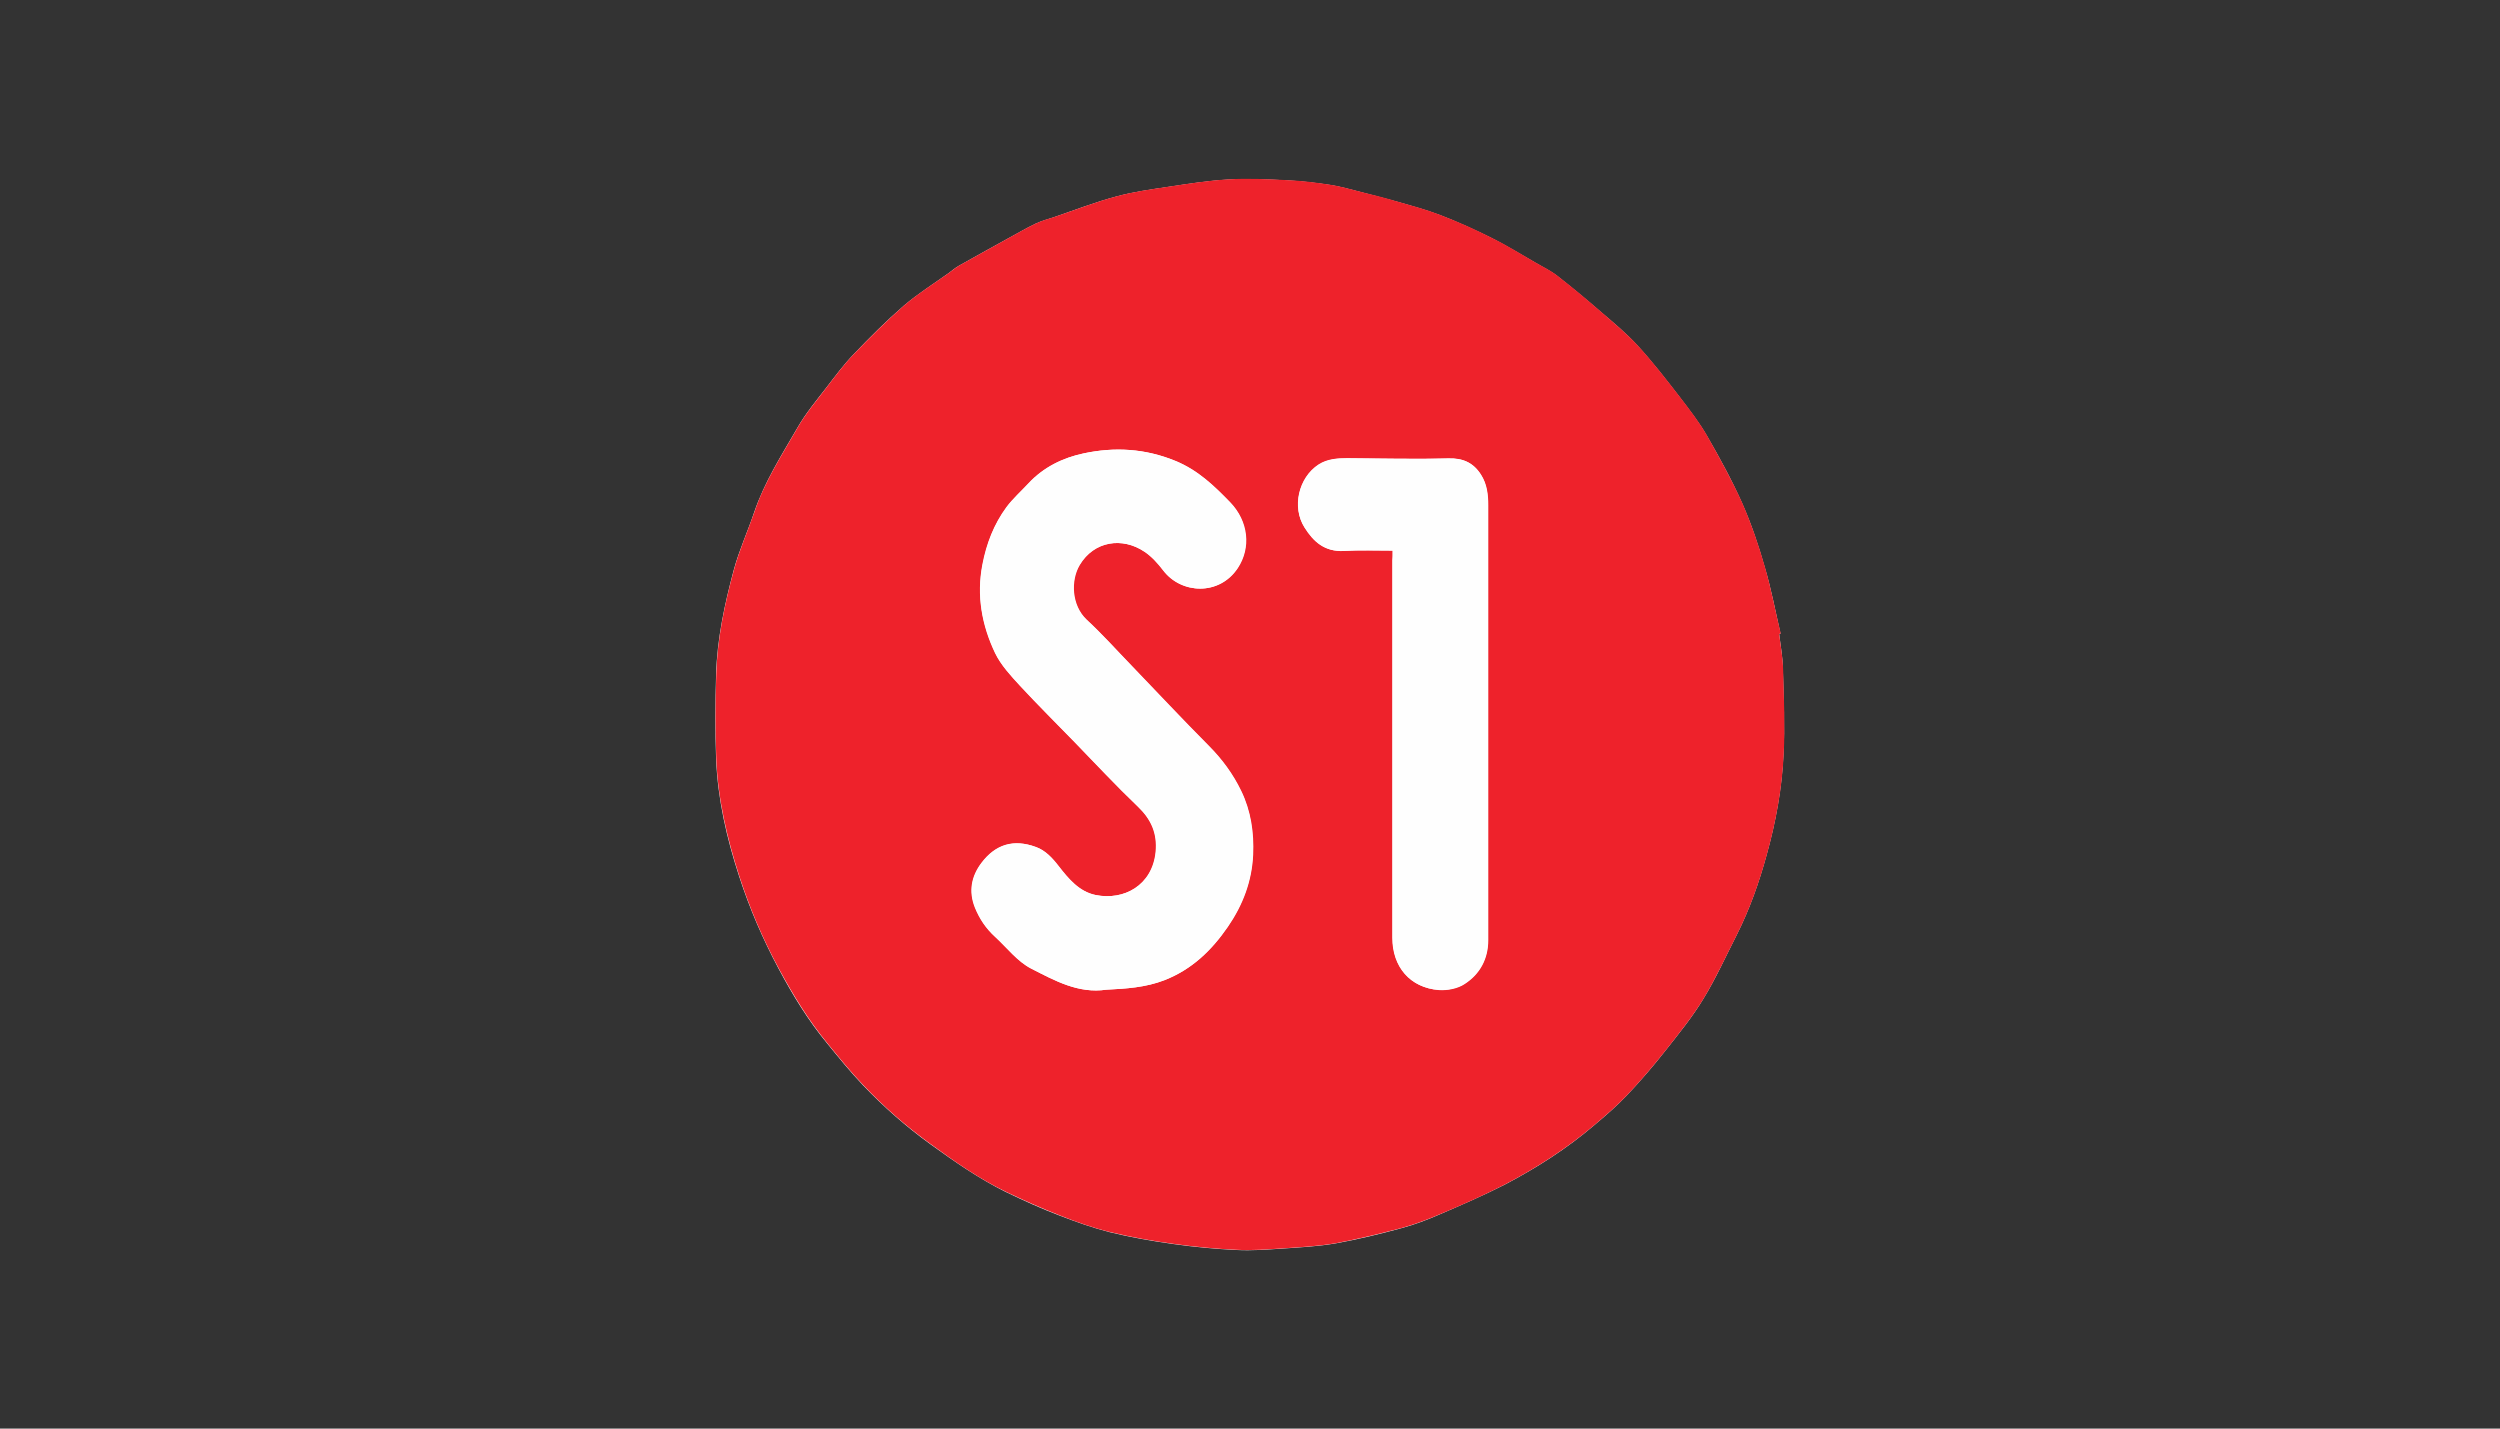
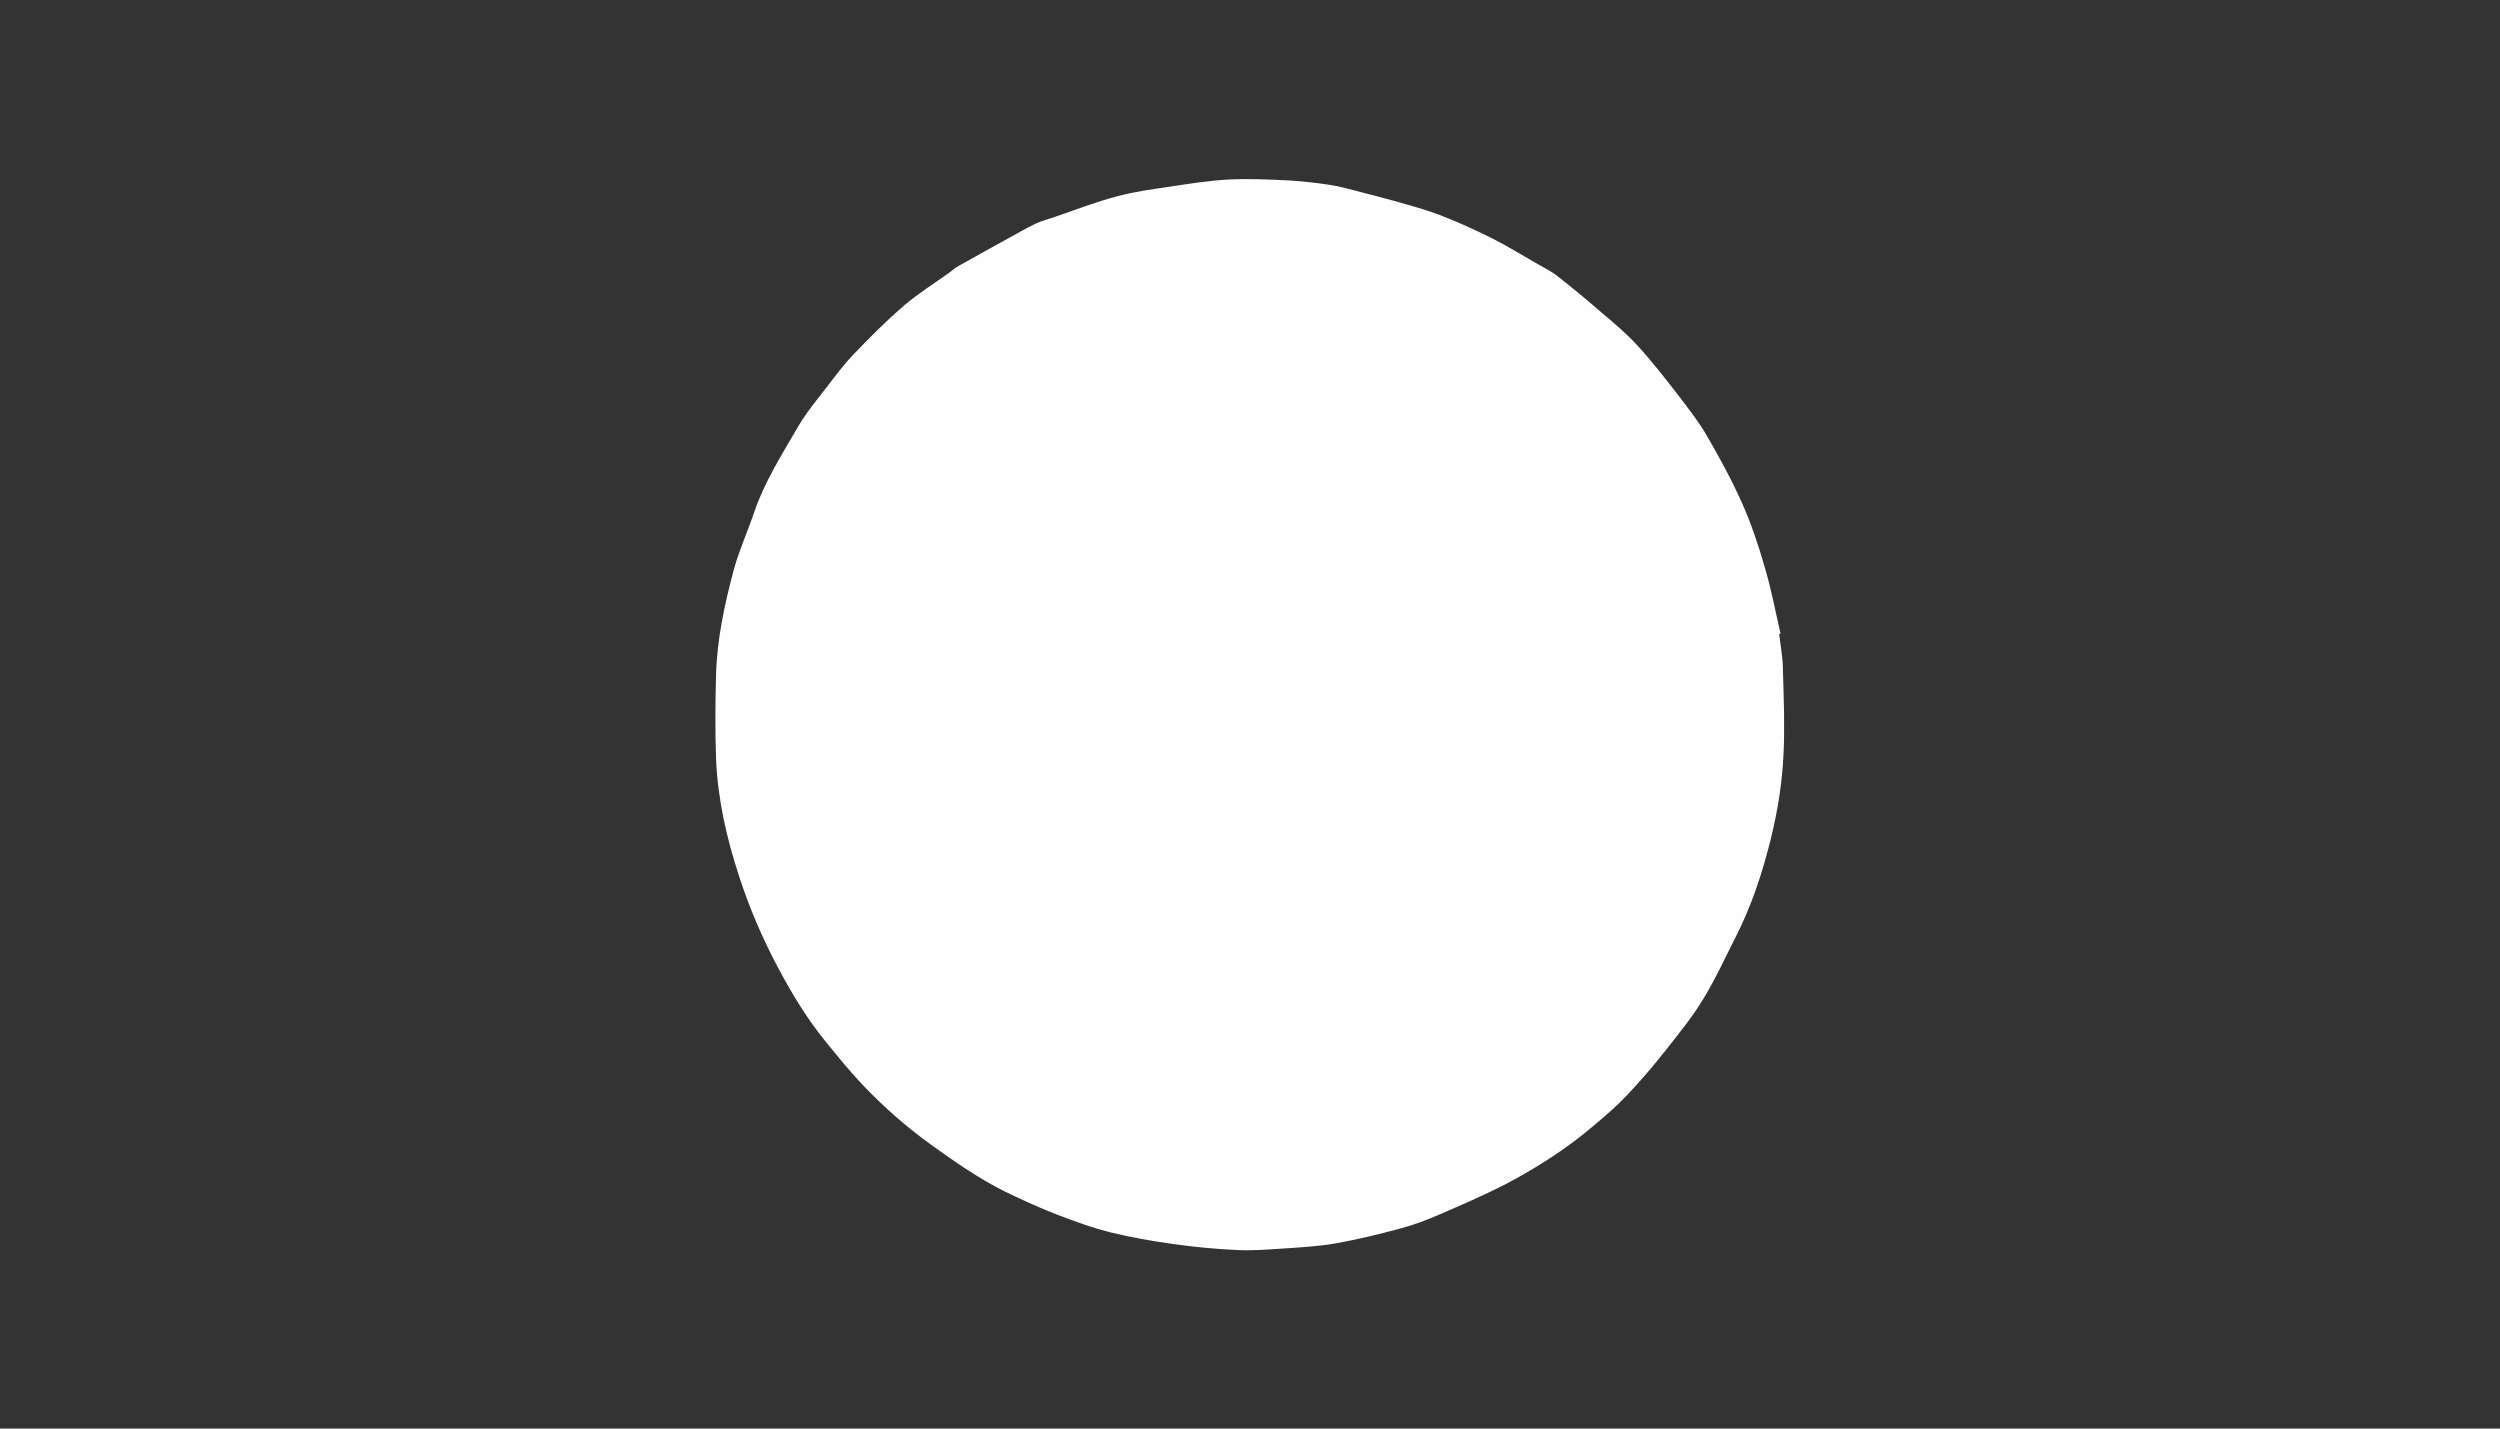
<svg xmlns="http://www.w3.org/2000/svg" version="1.0" x="0px" y="0px" viewBox="0 0 1260 720" enable-background="new 0 0 1260 720" xml:space="preserve">
  <rect x="0" y="0" width="1260" height="720" fill="#333333" stroke="none" />
  <g id="Logo">
    <g>
      <path fill="#FEFEFE" d="M896.7,319.5c0.2,0,0.4-0.1,0.7-0.1c-2.6-11.3-4.7-22.6-8-33.6c-3.1-10.9-6.7-21.6-11.3-32    c-5.2-11.7-11.4-23.1-17.8-34.1c-3.9-6.8-8.9-13.2-13.7-19.5c-6.8-8.8-13.6-17.6-21.1-25.8c-5.6-6.2-12.2-11.7-18.6-17.1    c-7.1-6.2-14.5-12.3-21.9-18.1c-3.4-2.7-7.5-4.6-11.2-6.8c-7.3-4.2-14.5-8.6-22-12.4c-8.5-4.2-17-8.1-25.8-11.5    c-7.3-2.8-15.1-4.9-22.8-7.1c-5.6-1.6-11.4-3-17-4.5c-5.2-1.3-10.5-2.9-15.9-3.7c-7.1-1.1-14.3-1.9-21.4-2.3    c-10-0.5-20-0.9-30.1-0.4c-10.1,0.6-20.1,2.2-30.1,3.7c-8.7,1.3-17.4,2.5-25.9,4.8c-10.5,2.8-20.7,6.7-31.1,10.3    c-3.3,1.1-6.7,2-9.9,3.5c-4.6,2.2-9.1,4.9-13.6,7.3c-8.4,4.6-16.6,9.2-25,13.9c-1.8,1-3.4,2.4-5,3.6c-7.6,5.4-15.5,10.4-22.6,16.4    c-9,7.8-17.3,16.1-25.5,24.7c-4.9,5.1-9.2,10.9-13.5,16.5c-5.1,6.6-10.6,13.2-14.7,20.4c-8,13.8-16.6,27.3-21.8,42.6    c-3.3,9.8-7.6,19.1-10.3,29.1c-4.6,17.2-8.4,34.7-8.9,52.7c-0.4,14.1-0.5,28.3,0,42.4c0.8,20.2,5.3,40,11.6,59.2    c5.2,16.1,11.9,31.6,19.9,46.6c7.1,13.3,14.9,26.1,24.5,37.7c5.8,7.1,11.7,14.4,18,21c10.4,10.9,21.6,20.8,33.9,29.7    c12.2,8.8,24.5,17.4,38,24.1c8.9,4.3,17.9,8.4,27.1,11.9c8.3,3.2,16.7,6.2,25.3,8.4c10.6,2.6,21.4,4.5,32.2,6    c10.6,1.5,21.2,2.5,31.9,3c7.6,0.4,15.2-0.2,22.8-0.7c9-0.6,18-1.1,26.9-2.6c11.2-2,22.4-4.7,33.3-7.7c6.5-1.7,13-4.2,19.2-6.9    c11.1-4.8,22.2-9.6,33-15.1c16-8.4,31.2-18.1,45-29.9c5.7-4.8,11.4-9.7,16.5-15.1c6.7-7.1,13.2-14.6,19.3-22.4    c6.7-8.5,13.6-16.9,19.2-26.2c6.3-10.3,11.3-21.4,16.8-32.2c6.5-12.9,11.3-26.5,15.1-40.4c4.6-16.5,7.7-33.4,8.5-50.6    c0.7-14.1,0.1-28.4-0.3-42.5C898.6,331.6,897.4,325.5,896.7,319.5z" />
-       <path fill="#EE222B" d="M896.7,319.5c0.7,6,1.9,12.1,2,18.1c0.4,14.2,1,28.4,0.3,42.5c-0.8,17.1-3.9,34-8.5,50.6    c-3.8,13.9-8.6,27.5-15.1,40.4c-5.5,10.8-10.5,21.8-16.8,32.2c-5.6,9.2-12.5,17.7-19.2,26.2c-6.1,7.7-12.5,15.2-19.3,22.4    c-5.1,5.4-10.9,10.3-16.5,15.1c-13.8,11.7-29,21.5-45,29.9c-10.7,5.5-21.8,10.4-33,15.1c-6.2,2.7-12.7,5.1-19.2,6.9    c-11,2.9-22.1,5.6-33.3,7.7c-8.9,1.5-17.9,2-26.9,2.6c-7.6,0.5-15.2,1.1-22.8,0.7c-10.7-0.5-21.3-1.5-31.9-3    c-10.9-1.5-21.6-3.4-32.2-6c-8.6-2.1-17-5.1-25.3-8.4c-9.2-3.6-18.2-7.6-27.1-11.9c-13.5-6.5-25.8-15.2-38-24.1    c-12.3-8.9-23.6-18.8-33.9-29.7c-6.3-6.6-12.2-13.9-18-21c-9.6-11.7-17.3-24.4-24.5-37.7c-8.1-15-14.7-30.5-19.9-46.6    c-6.2-19.2-10.8-38.9-11.6-59.2c-0.5-14.1-0.5-28.3,0-42.4c0.5-17.9,4.2-35.4,8.9-52.7c2.7-9.9,6.9-19.3,10.3-29.1    c5.1-15.3,13.9-28.8,21.8-42.6c4.1-7.2,9.7-13.8,14.7-20.4c4.3-5.6,8.6-11.4,13.5-16.5c8.2-8.5,16.6-16.9,25.5-24.7    c7-6,15-11,22.6-16.4c1.7-1.2,3.3-2.6,5-3.6c8.3-4.6,16.6-9.3,25-13.9c4.5-2.5,9-5.1,13.6-7.3c3.1-1.5,6.5-2.4,9.9-3.5    c10.4-3.5,20.5-7.5,31.1-10.3c8.5-2.3,17.2-3.5,25.9-4.8c10-1.5,20-3.1,30.1-3.7c10-0.6,20-0.1,30.1,0.4    c7.1,0.3,14.4,1.2,21.4,2.3c5.3,0.8,10.6,2.4,15.9,3.7c5.7,1.4,11.4,2.8,17,4.5c7.7,2.2,15.3,4.2,22.8,7.1    c8.8,3.4,17.4,7.2,25.8,11.5c7.6,3.7,14.7,8.2,22,12.4c3.8,2.2,7.8,4.1,11.2,6.8c7.5,5.8,14.8,11.9,21.9,18.1    c6.3,5.5,13,11,18.6,17.1c7.5,8.2,14.3,17,21.1,25.8c4.8,6.2,9.8,12.7,13.7,19.5c6.3,11.2,12.6,22.5,17.8,34.1    c4.5,10.3,8.2,21.1,11.3,32c3.2,11.1,5.3,22.5,8,33.6C897.2,319.4,896.9,319.5,896.7,319.5z M557.6,498.8    c9.9-0.5,19.7-1.1,29.2-4.8c13.8-5.3,23.8-15,31.9-26.9c7.5-11,12.1-23,12.7-36.3c0.5-11.3-1.1-22.1-6-32.2    c-4.1-8.4-9.6-15.9-16.3-22.7c-13.3-13.3-26.2-27.1-39.2-40.7c-7.3-7.7-14.5-15.6-22.4-22.9c-7.6-7.1-8.2-19.7-3.5-27.5    c7.2-12.2,21.6-14.3,32.8-6.7c3.6,2.4,6.7,5.9,9.4,9.4c9,11.9,28.2,12.9,37.5-1.2c6.6-10.2,5.4-23.6-3.9-33.2    c-8.1-8.4-16.1-16.1-27.5-20.8c-15.4-6.3-30.7-7.1-46.2-3.8c-10.4,2.2-20.2,6.9-27.8,15.1c-3.7,4-7.9,7.7-11.1,12    c-6.3,8.6-10.1,18.4-12.1,28.9c-3,15.7-0.3,30.7,6.4,44.7c2.9,6,7.9,11.4,12.5,16.4c9,9.7,18.3,18.9,27.5,28.4    c10.6,10.9,20.9,22,31.9,32.5c6.7,6.4,9.9,13.5,9,22.9c-1.7,16.9-16.2,24.6-30.3,21.7c-8.4-1.7-13.7-8.2-18.6-14.5    c-3.2-4.1-6.7-8-11.5-9.7c-11.2-4.2-20.3-1.4-27.4,8c-5,6.6-6.6,14.2-3.3,22.5c2.3,5.7,5.6,10.6,10.1,14.7    c6,5.5,11.3,12.5,18.3,16.1C531.6,494.2,543.5,500.9,557.6,498.8z M701.9,277.5c0,2.2,0,3.6,0,5c0,63.4,0,126.8,0,190.2    c0,14.6,8.9,25.1,23.3,26.3c4.3,0.3,9.6-0.7,13.1-3.1c7.7-5,11.8-12.7,11.8-22.1c0-17.2,0-34.4,0-51.7c0-55.9,0-111.8,0-167.5    c0-5.3-0.6-10.6-3.6-15.3c-3.8-6-9.1-8.4-16.4-8.2c-16.9,0.4-33.9,0-50.9-0.1c-5,0-10.1,0.4-14.5,3.2    c-10.2,6.6-13.7,21.5-7.1,31.7c4.6,7.2,10.3,12.3,19.7,11.8C685.2,277.2,693.4,277.5,701.9,277.5z" />
      <path fill="#FEFEFE" d="M557.6,498.8c-14.1,2.1-26.1-4.6-37.7-10.6c-7-3.5-12.3-10.6-18.3-16.1c-4.5-4.1-7.8-9-10.1-14.7    c-3.3-8.3-1.7-15.8,3.3-22.5c7-9.3,16.2-12.1,27.4-8c4.7,1.7,8.3,5.5,11.5,9.7c4.9,6.3,10.3,12.8,18.6,14.5    c14.2,2.8,28.6-4.7,30.3-21.7c0.9-9.4-2.2-16.4-9-22.9c-11-10.5-21.3-21.6-31.9-32.5c-9.2-9.5-18.6-18.7-27.5-28.4    c-4.6-5-9.6-10.4-12.5-16.4c-6.7-14.1-9.6-29-6.4-44.7c2-10.5,5.7-20.3,12.1-28.9c3.2-4.3,7.3-8,11.1-12    c7.6-8.2,17.4-12.9,27.8-15.1c15.5-3.3,30.9-2.5,46.2,3.8c11.4,4.7,19.4,12.5,27.5,20.8c9.4,9.7,10.6,23.1,3.9,33.2    c-9.3,14.1-28.5,13.1-37.5,1.2c-2.6-3.5-5.7-6.9-9.4-9.4c-11.3-7.6-25.6-5.4-32.8,6.7c-4.6,7.8-4.1,20.3,3.5,27.5    c7.8,7.2,14.9,15.2,22.4,22.9c13.1,13.6,25.9,27.3,39.2,40.7c6.7,6.7,12.2,14.2,16.3,22.7c4.9,10.1,6.5,21,6,32.2    c-0.6,13.4-5.2,25.4-12.7,36.3c-8.2,11.9-18.1,21.4-31.9,26.9C577.4,497.7,567.5,498.3,557.6,498.8z" />
      <path fill="#FEFEFE" d="M701.9,277.5c-8.5,0-16.6-0.3-24.8,0.1c-9.5,0.5-15.1-4.4-19.7-11.8c-6.4-10.2-3-25.1,7.1-31.7    c4.3-2.8,9.4-3.2,14.5-3.2c17,0.1,33.9,0.6,50.9,0.1c7.3-0.2,12.6,2.1,16.4,8.2c3,4.7,3.6,10,3.6,15.3c0.1,55.9,0,111.8,0,167.5    c0,17.2,0,34.4,0,51.7c0,9.5-4.1,17.1-11.8,22.1c-3.6,2.3-8.8,3.4-13.1,3.1c-14.4-1.1-23.3-11.6-23.3-26.3c0-63.4,0-126.8,0-190.2    C701.9,281.1,701.9,279.8,701.9,277.5z" />
    </g>
  </g>
  <g id="Hilfslinien">
</g>
  <g id="Description">
</g>
</svg>